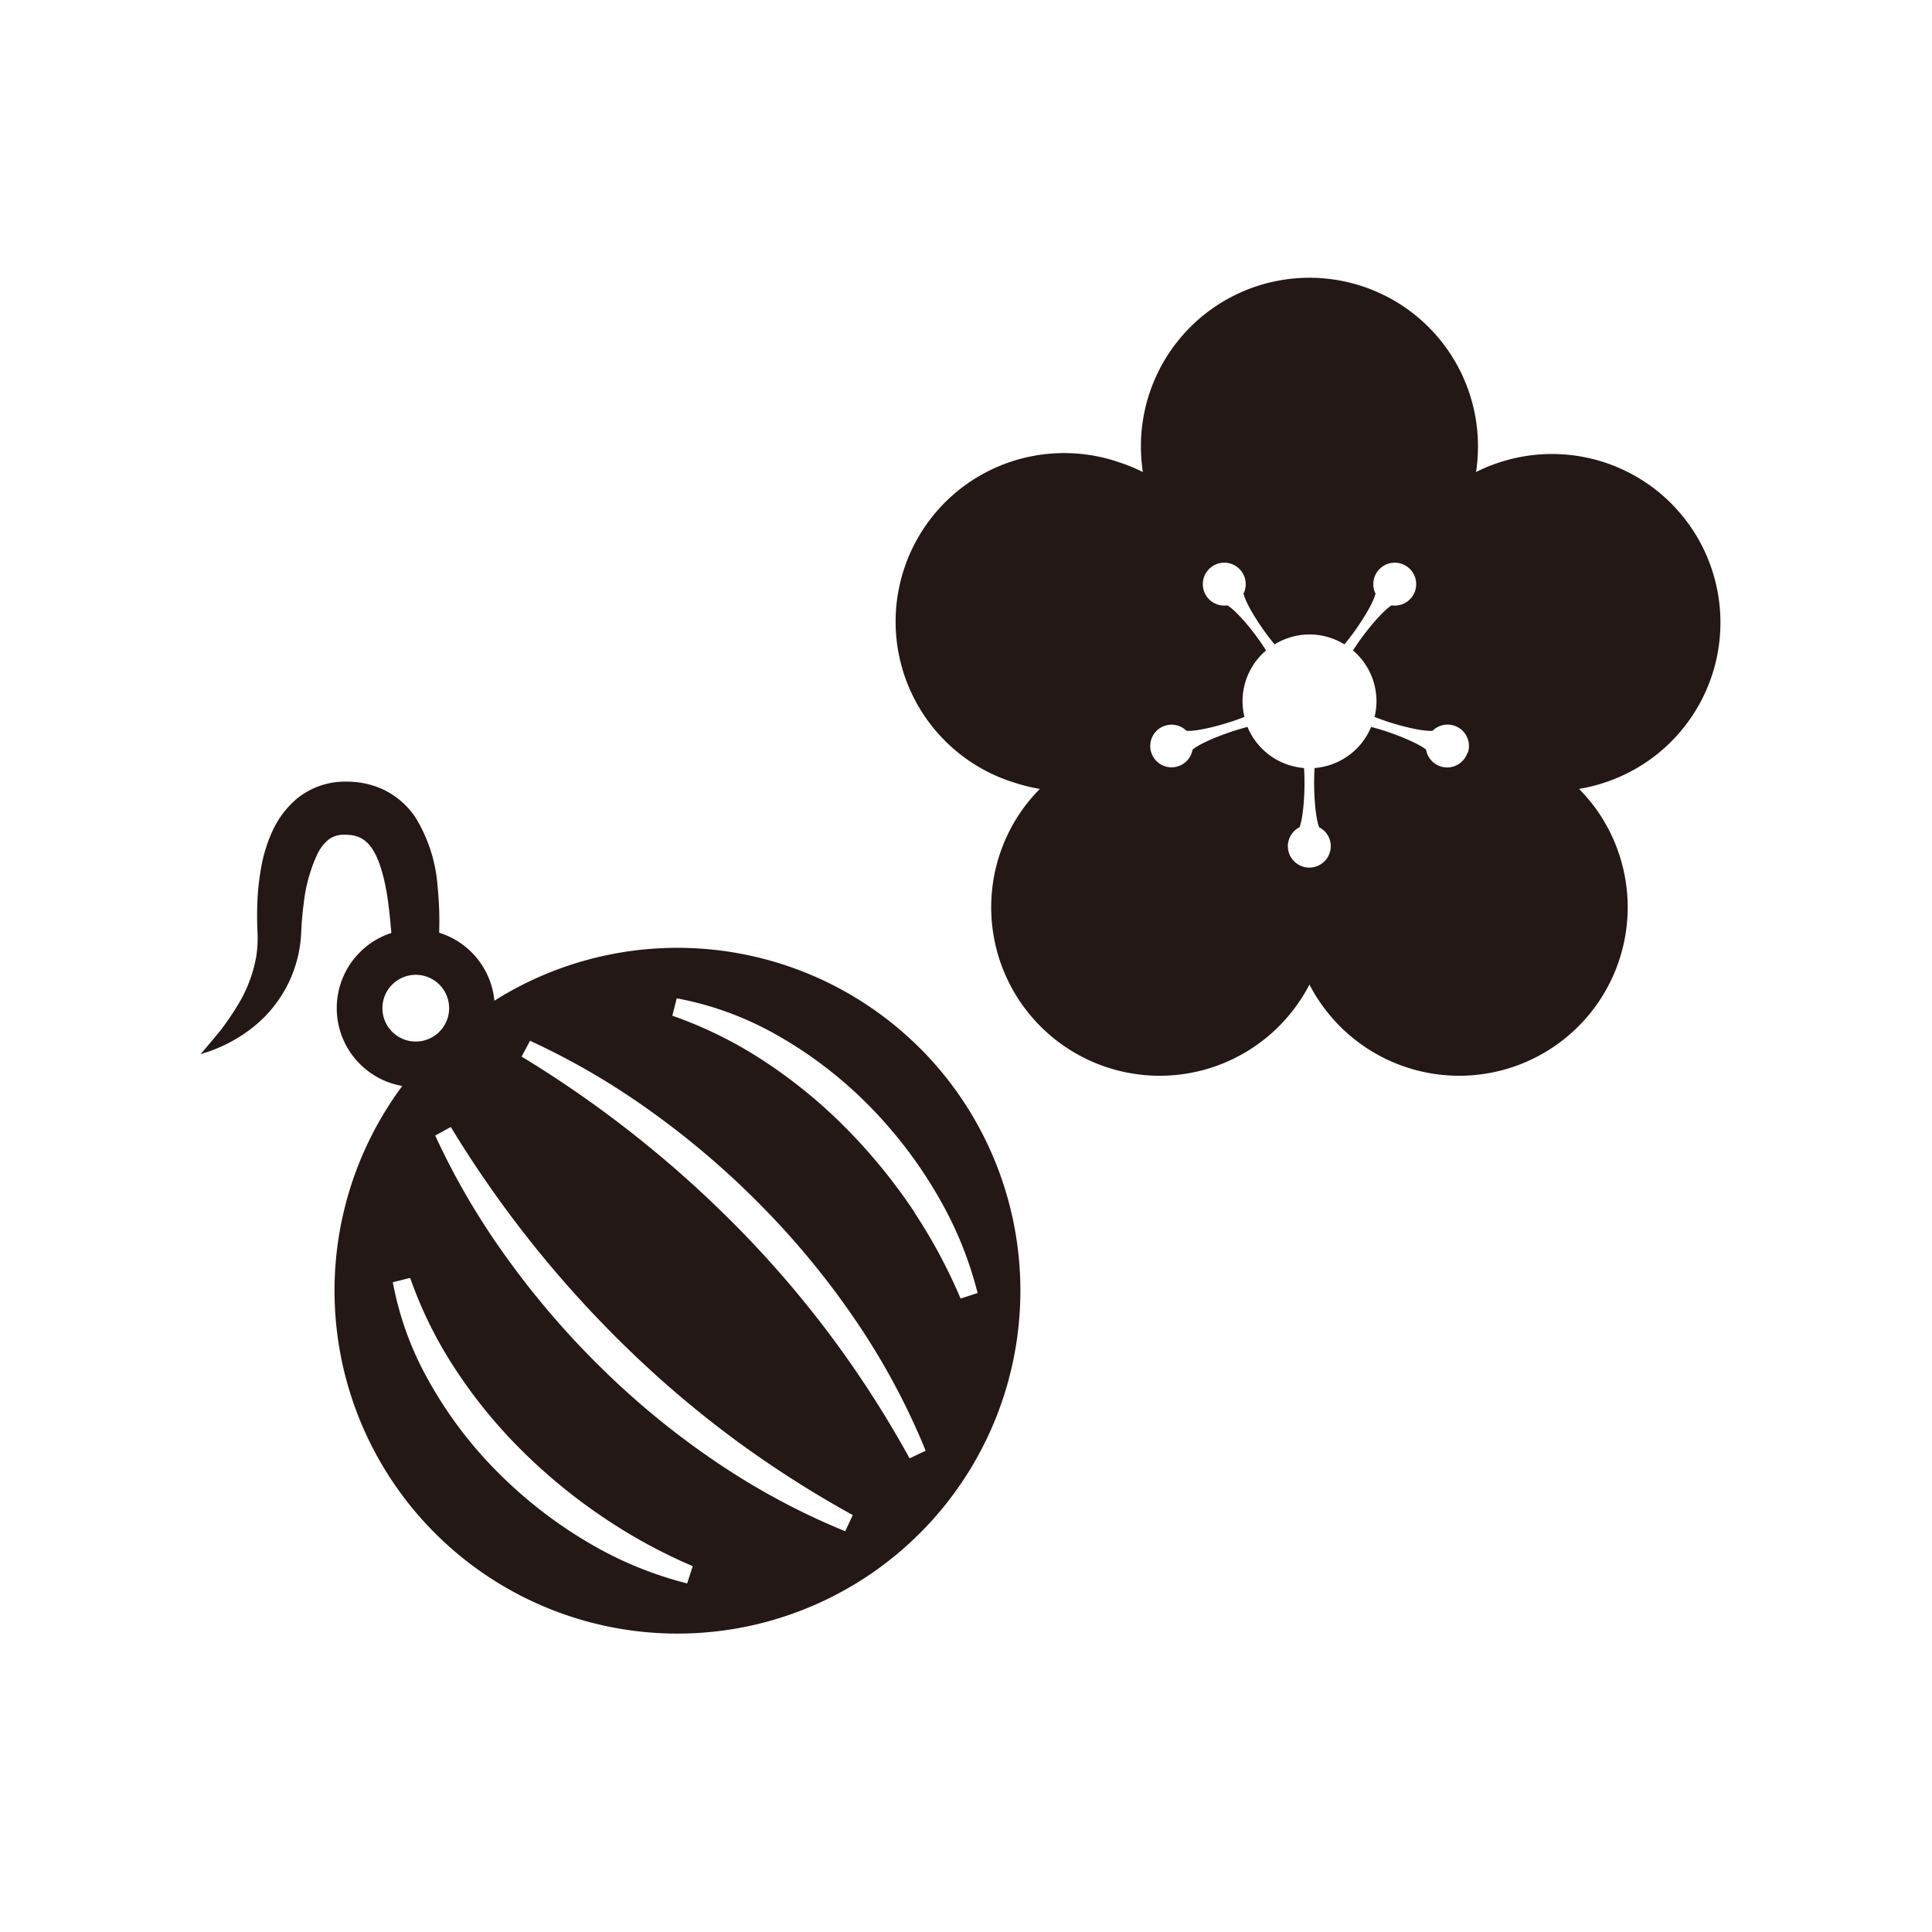
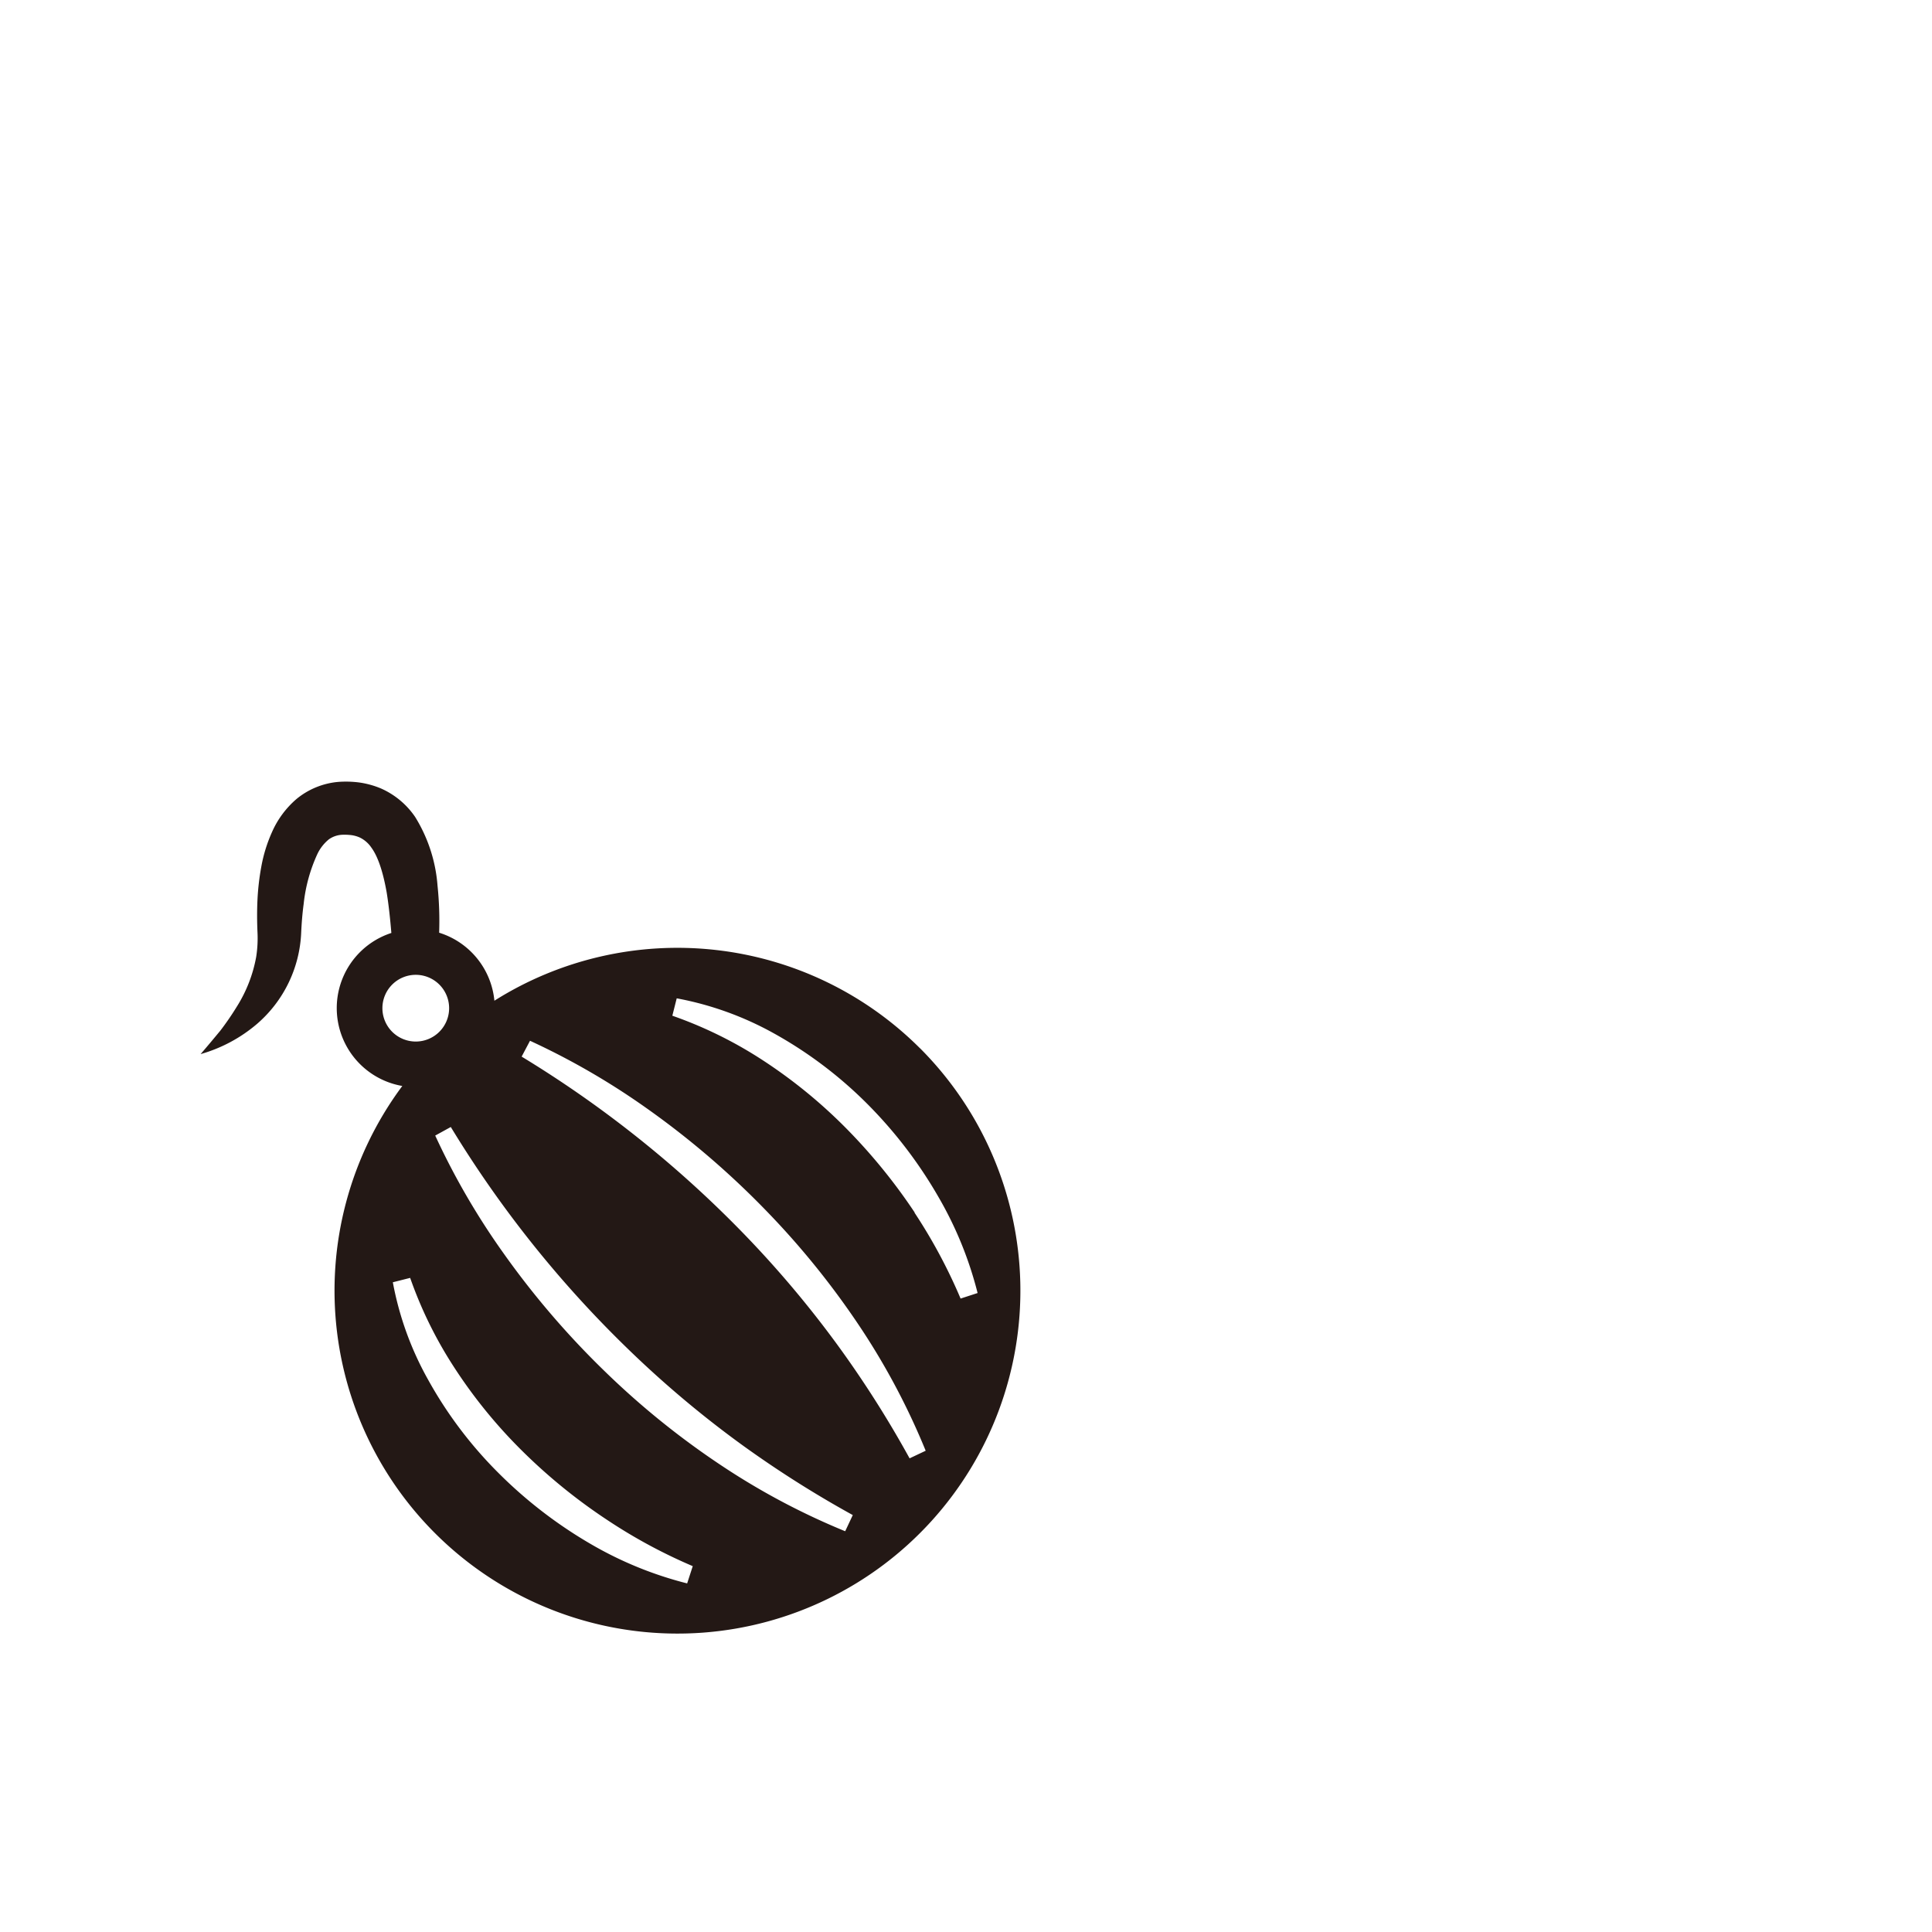
<svg xmlns="http://www.w3.org/2000/svg" viewBox="0 0 300 300">
  <defs>
    <style>.cls-1{fill:#231815;}.cls-2{fill:none;}</style>
  </defs>
  <title>アセット 119</title>
  <g id="レイヤー_2" data-name="レイヤー 2">
    <g id="pictgram">
      <path class="cls-1" d="M142.85,162.77a53.28,53.28,0,0,0-66.08-7.38,12.28,12.28,0,0,0-8.58-10.56,52.83,52.83,0,0,0-.25-7.29,23.6,23.6,0,0,0-3.48-10.69,12.53,12.53,0,0,0-5.31-4.42,13.61,13.61,0,0,0-3.32-.92,16,16,0,0,0-3.26-.1,11.82,11.82,0,0,0-6.52,2.65,14.4,14.4,0,0,0-3.82,5.16,23.11,23.11,0,0,0-1.65,5.33,38.9,38.9,0,0,0-.6,5.16c-.08,1.7-.07,3.37,0,5a18.67,18.67,0,0,1-.2,3.88,21.76,21.76,0,0,1-3,7.71,44.3,44.3,0,0,1-2.56,3.73c-1,1.21-2,2.41-3.07,3.65A23.27,23.27,0,0,0,39.9,159a19.81,19.81,0,0,0,6.87-14.22c.07-1.48.19-3,.38-4.39a24.67,24.67,0,0,1,2.12-7.75,6.58,6.58,0,0,1,1.8-2.31,3.9,3.9,0,0,1,2.13-.71,9,9,0,0,1,1.45.07,5,5,0,0,1,1.2.35,4.59,4.59,0,0,1,1.82,1.58c1.16,1.58,1.9,4.27,2.38,7,.32,2,.54,4.1.72,6.25a12.27,12.27,0,0,0,1.7,23.76,53.25,53.25,0,1,0,80.38-5.87Zm-83.47-6.22a5.18,5.18,0,1,1,5.18,5.18A5.18,5.18,0,0,1,59.38,156.55Zm47.32,89.32a57.66,57.66,0,0,1-14.77-6,69.84,69.84,0,0,1-14.46-11.08,64.59,64.59,0,0,1-11-14.56A49.14,49.14,0,0,1,61,199.11l2.69-.68a64.42,64.42,0,0,0,6.58,13.5A77.57,77.57,0,0,0,81,225.21,86.2,86.2,0,0,0,94.26,236a82,82,0,0,0,13.31,7.19Zm24.54-8.1a109.32,109.32,0,0,1-18.68-9.85,125.56,125.56,0,0,1-18.75-15.08,131.23,131.23,0,0,1-15.64-18.26,112.8,112.8,0,0,1-10.59-18.25L70,175A173,173,0,0,0,97.3,209.26a162.51,162.51,0,0,0,17.78,15,166.68,166.68,0,0,0,17.34,11Zm10-11.32a164.83,164.83,0,0,0-11-17.34,162.71,162.71,0,0,0-15-17.79A173.33,173.33,0,0,0,97.9,175.76,173.2,173.2,0,0,0,81,164.07l1.3-2.46a113,113,0,0,1,18.25,10.58,131.39,131.39,0,0,1,18.27,15.65,126.77,126.77,0,0,1,15.08,18.74,109.29,109.29,0,0,1,9.84,18.69Zm.8-38.16A88,88,0,0,0,131.19,175a78.44,78.44,0,0,0-13.28-10.71,64.65,64.65,0,0,0-13.51-6.57l.68-2.7a49.72,49.72,0,0,1,15.09,5.44,65.11,65.11,0,0,1,14.55,11A69.71,69.71,0,0,1,145.8,186a57.71,57.71,0,0,1,6,14.78l-2.64.86A82.56,82.56,0,0,0,142,188.29Z" transform="translate(0 0)" />
-       <path class="cls-1" d="M265.87,88.59a26.15,26.15,0,0,0-33-16.8,25.24,25.24,0,0,0-3.67,1.51,27.35,27.35,0,0,0,.3-4,26.17,26.17,0,1,0-52.34,0,27.35,27.35,0,0,0,.3,4,25.24,25.24,0,0,0-3.67-1.51,26.17,26.17,0,1,0-16.17,49.77,25.7,25.7,0,0,0,3.85.94,26.94,26.94,0,0,0-2.56,3,26.16,26.16,0,1,0,42.33,30.76,25.48,25.48,0,0,0,2.09-3.38,25.48,25.48,0,0,0,2.09,3.38,26.16,26.16,0,1,0,42.33-30.76,26.94,26.94,0,0,0-2.56-3,25.7,25.7,0,0,0,3.85-.94A26.16,26.16,0,0,0,265.87,88.59Zm-38,28.29a3.32,3.32,0,0,1-6.43-.48c-1.21-1-5.15-2.66-8.53-3.52a10.39,10.39,0,0,1-8.78,6.38c-.23,3.47.11,7.73.71,9.2a3.29,3.29,0,0,1,1.8,2.93,3.33,3.33,0,0,1-6.66,0,3.29,3.29,0,0,1,1.8-2.93c.6-1.47.94-5.73.71-9.2a10.39,10.39,0,0,1-8.78-6.38c-3.38.86-7.32,2.49-8.53,3.52a3.31,3.31,0,1,1-.94-2.92c1.58.13,5.73-.86,9-2.16a10.15,10.15,0,0,1-.3-2.42,10.38,10.38,0,0,1,3.65-7.9c-1.87-3-4.65-6.21-6-7a3.33,3.33,0,1,1,2.5-1.82c.35,1.53,2.58,5.19,4.83,7.88a10.31,10.31,0,0,1,10.84,0c2.25-2.69,4.48-6.35,4.83-7.88a3.33,3.33,0,1,1,2.5,1.82c-1.35.81-4.13,4.06-6,7a10.38,10.38,0,0,1,3.65,7.9,10.15,10.15,0,0,1-.3,2.42c3.24,1.3,7.39,2.29,9,2.16a3.32,3.32,0,0,1,5.49,3.4Z" transform="translate(0 0)" />
    </g>
    <g id="透明罫線">
      <rect class="cls-2" width="300" height="300" />
    </g>
  </g>
</svg>